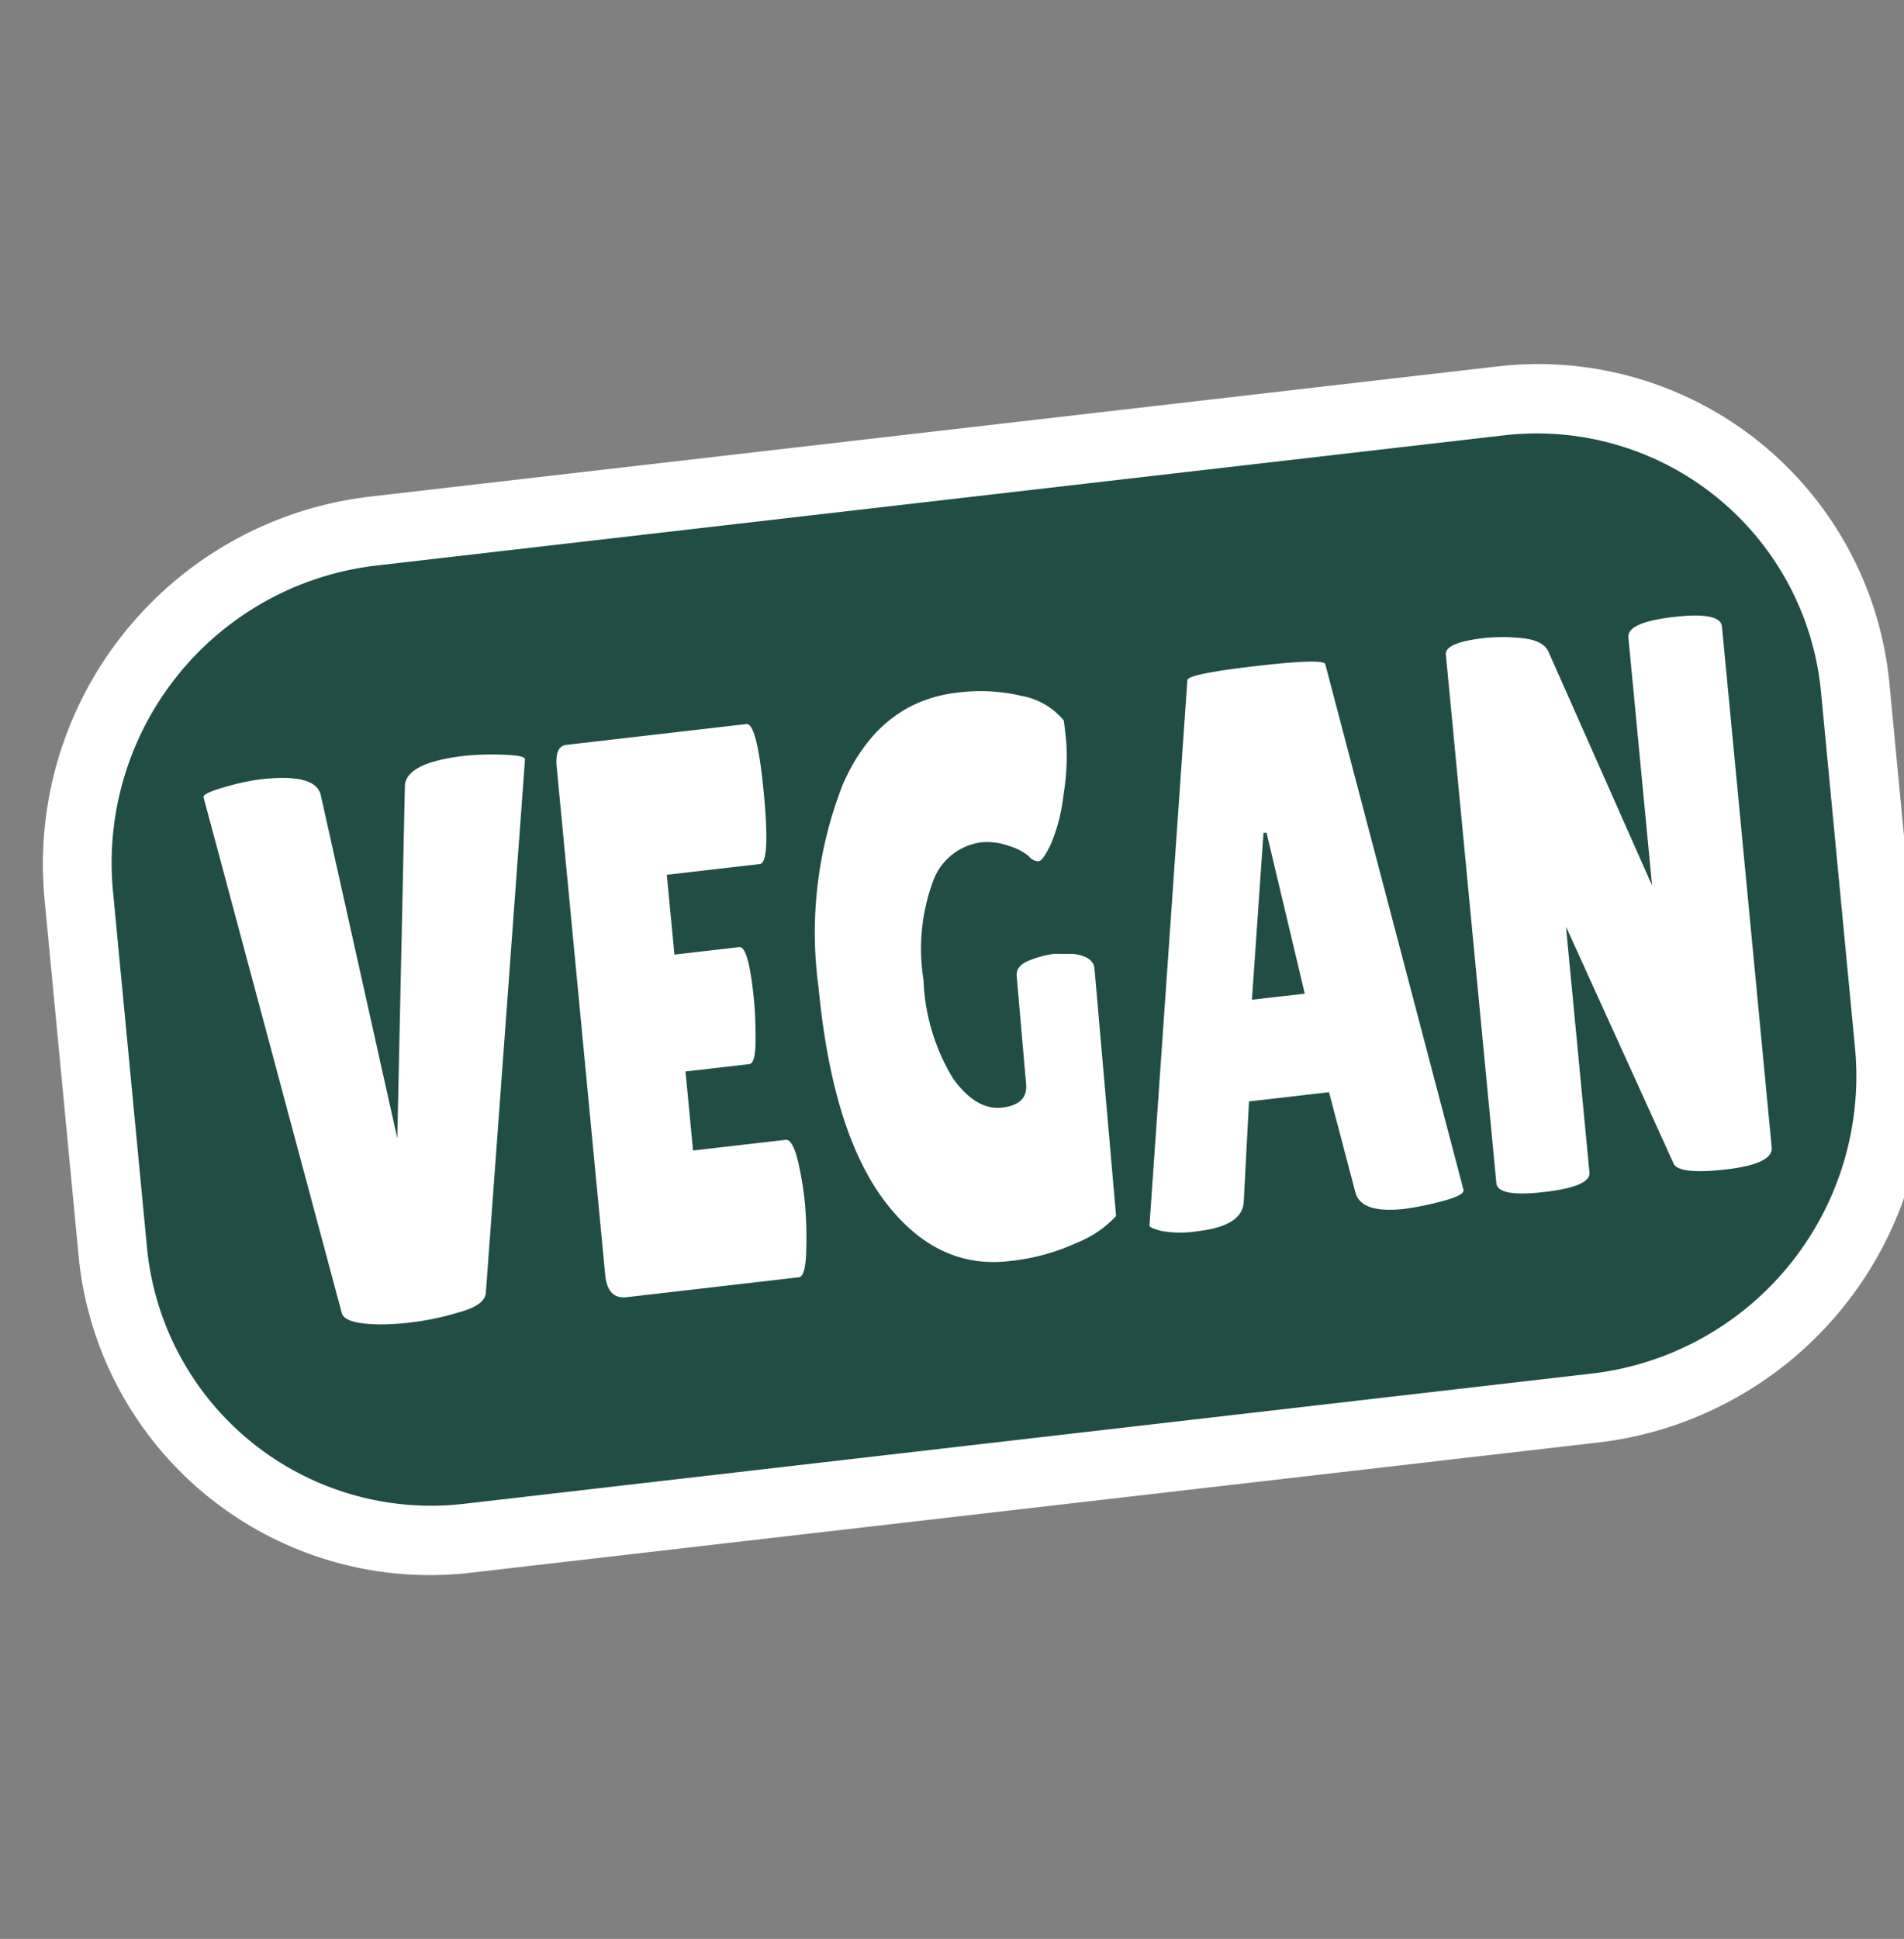
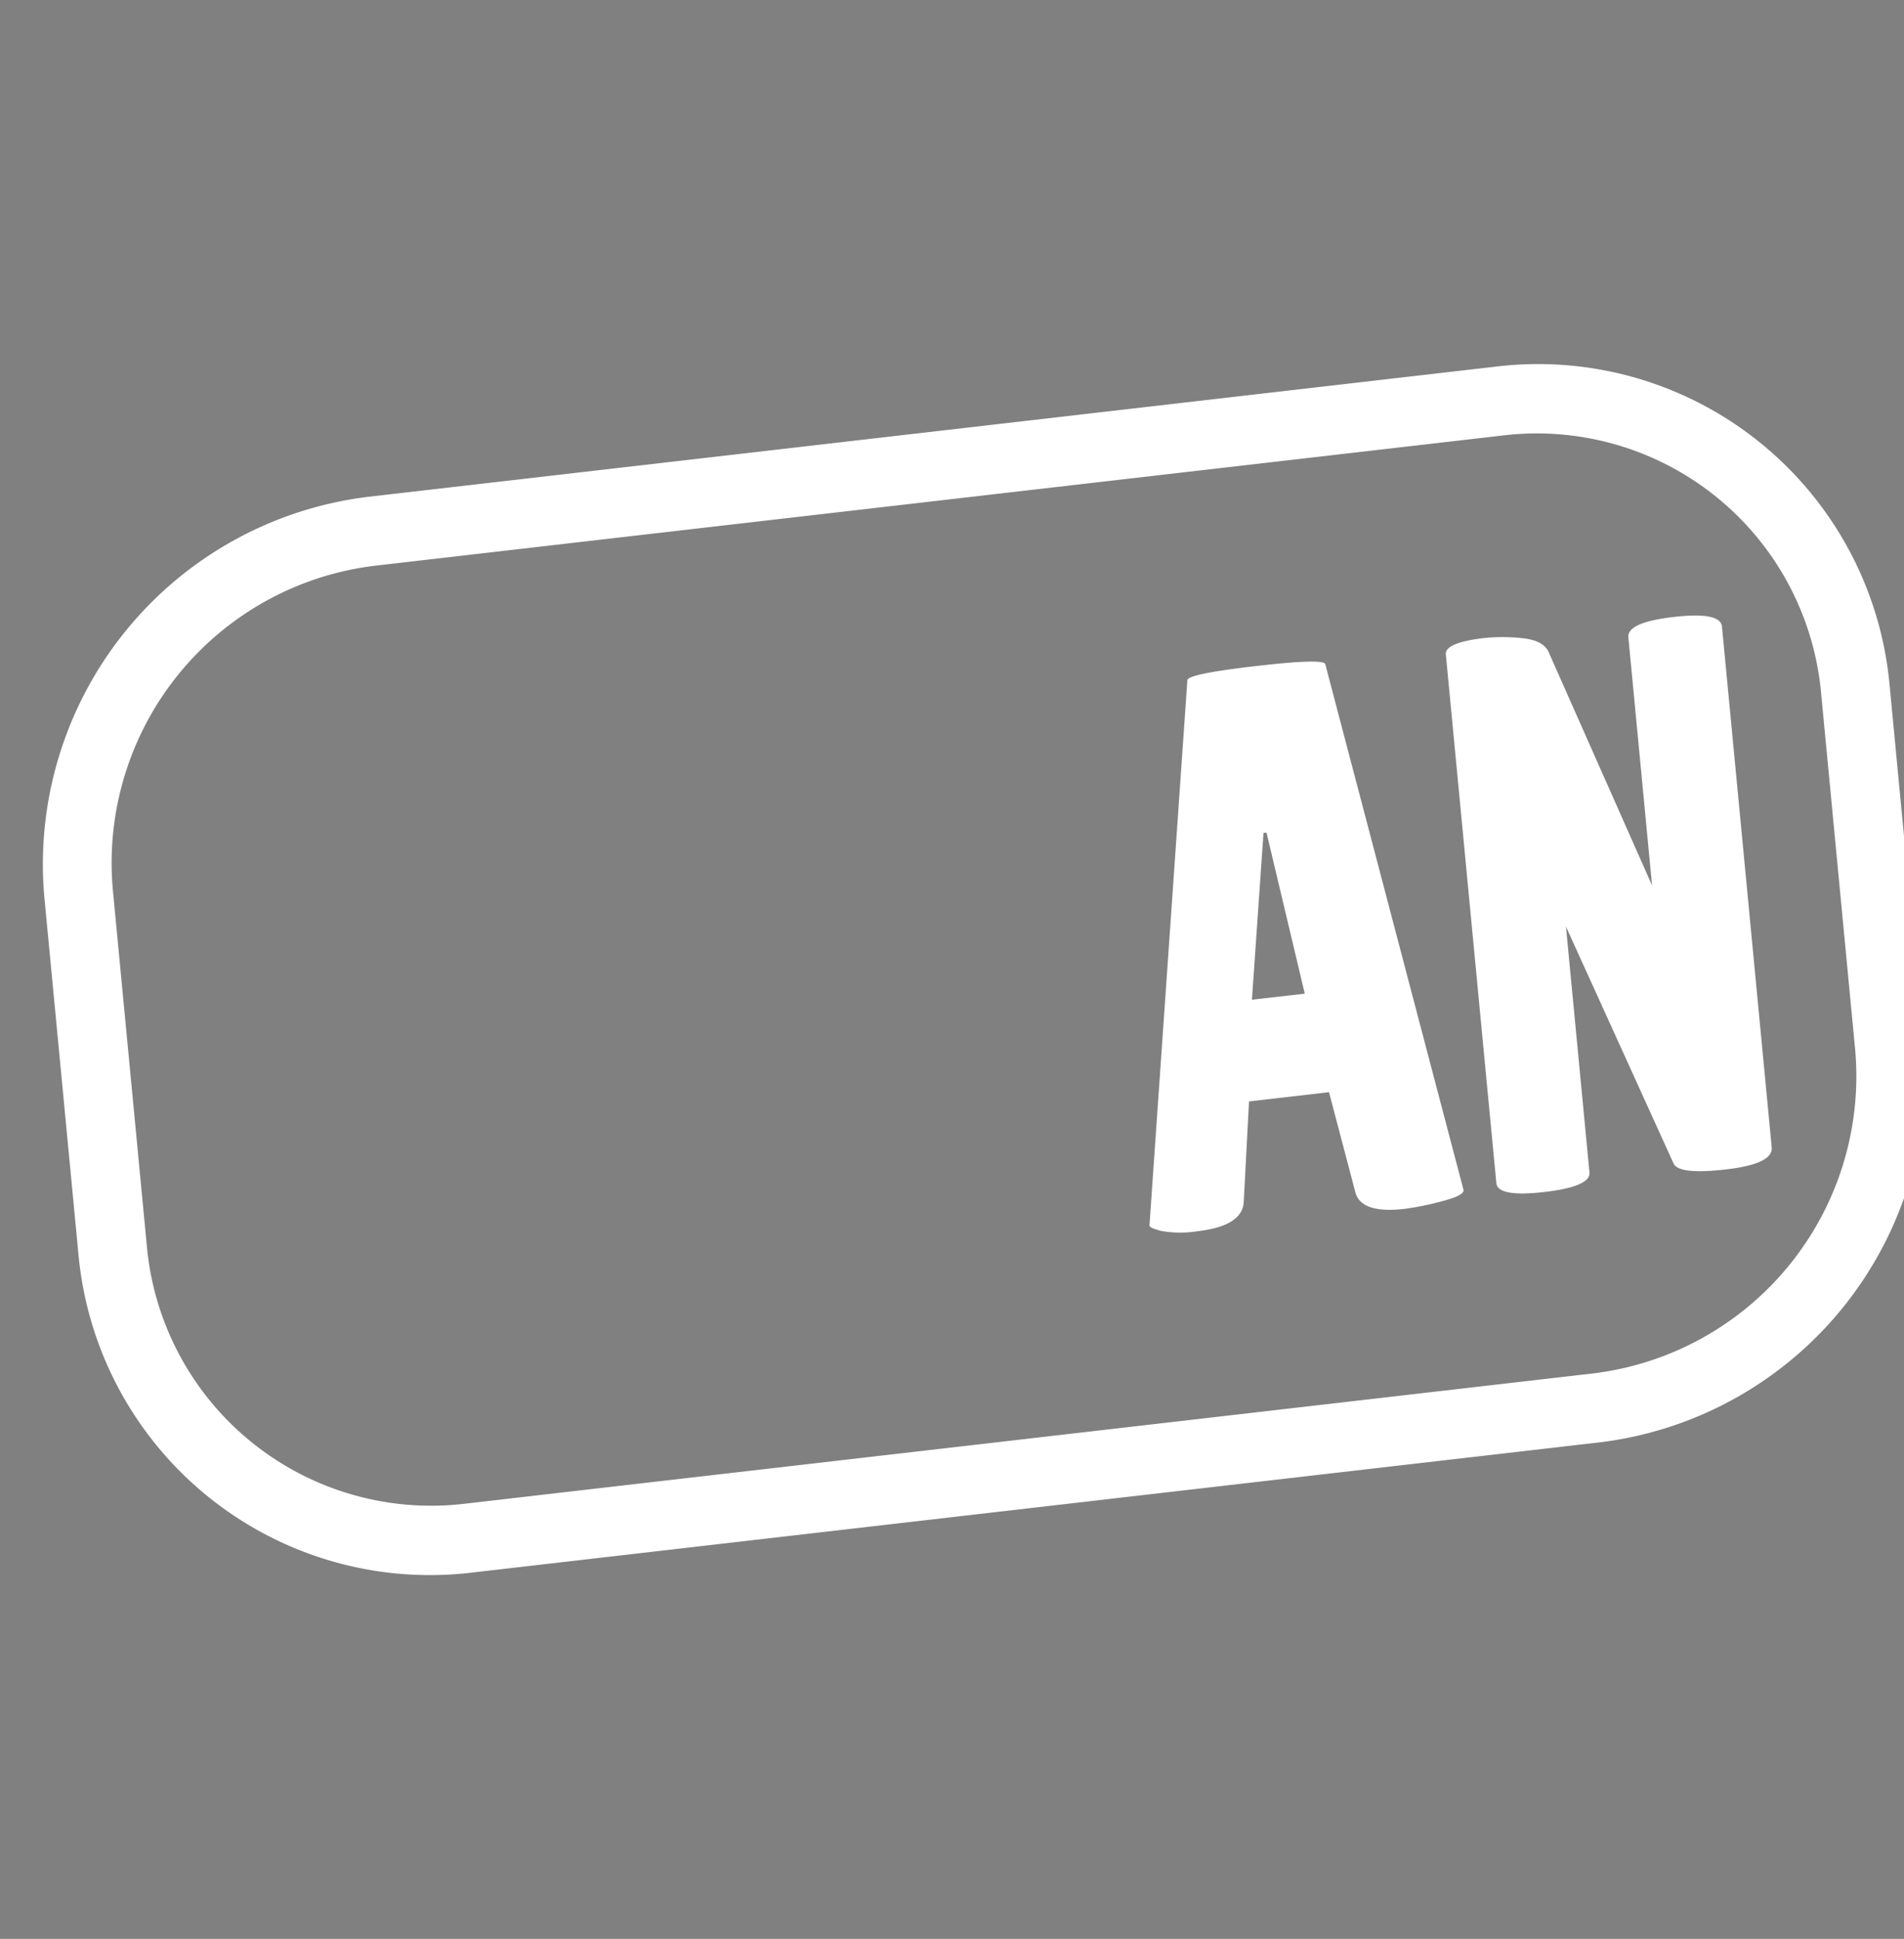
<svg xmlns="http://www.w3.org/2000/svg" width="96.36" height="98.09" viewBox="0 0 96.36 98.09">
  <rect x="0" y="0" width="96.36" height="98.09" fill="#808080" stroke="none" />
  <defs>
    <clipPath id="clip-Vegan_LPS">
      <rect width="96.36" height="98.09" />
    </clipPath>
  </defs>
  <g id="Vegan_LPS" data-name="Vegan – LPS" clip-path="url(#clip-Vegan_LPS)">
    <g id="Group_5334" data-name="Group 5334" transform="matrix(0.995, -0.105, 0.105, 0.995, -65.826, -56.097)">
-       <path id="Path_24666" data-name="Path 24666" d="M127.045,142.943l-43.465.548c-13.866.175-23.738-2.35-23.372-25.745h0C59.33,96.555,70.035,91.754,83.9,91.58l43.465-.548c13.867-.175,24.032,3.587,23.372,25.746h0C150.149,137.683,140.912,142.768,127.045,142.943Z" transform="translate(-1.483 -0.887)" fill="#214d45" />
      <g id="Group_5333" data-name="Group 5333" transform="translate(56.83 89.036)">
        <path id="Path_24667" data-name="Path 24667" d="M132.919,89.037,75.413,89.6a18.719,18.719,0,0,0-18.4,18.472l-.178,18.058a17.852,17.852,0,0,0,18.043,18.115l57.505-.563a18.719,18.719,0,0,0,18.4-18.471l.178-18.058A17.851,17.851,0,0,0,132.919,89.037Zm14.555,18.149-.178,18.058a15.137,15.137,0,0,1-14.882,14.937l-57.505.563A14.435,14.435,0,0,1,60.319,126.1l.179-18.057A15.137,15.137,0,0,1,75.378,93.1l57.505-.563A14.435,14.435,0,0,1,147.474,107.186Z" transform="translate(-56.83 -89.036)" fill="#fff" />
-         <path id="Path_24668" data-name="Path 24668" d="M87.809,114.609a13.791,13.791,0,0,0-1.869-.142q-3.023.03-3.188,1.2L80.5,133.343,78.474,115.7q-.117-1.162-2.96-1.134a11.953,11.953,0,0,0-1.834.2q-1.116.192-1.118.392l4.22,26.689q.1.56,1.875.764a13.877,13.877,0,0,0,3.96-.18q1.411-.214,1.52-.858l4.8-26.615Q88.935,114.758,87.809,114.609Z" transform="translate(-63.841 -100.369)" fill="#fff" />
-         <path id="Path_24669" data-name="Path 24669" d="M114.468,114.287l-9.172.09q-.59.006-.6,1.049l-.255,25.809q-.012,1.245.962,1.235l8.762-.086q.358,0,.526-1.369a20.781,20.781,0,0,0,.176-2.229,16.148,16.148,0,0,0-.061-1.625q-.136-1.764-.572-1.76l-4.714.046.039-4.014,3.254-.032q.308,0,.434-1.148t.135-1.988q.028-2.809-.459-2.8l-3.3.032.04-4.054,4.739-.047q.538,0,.573-3.557T114.468,114.287Z" transform="translate(-78.048 -100.289)" fill="#fff" />
-         <path id="Path_24670" data-name="Path 24670" d="M139.551,127.207l-1-.111a5.46,5.46,0,0,0-1.232.193q-.745.188-.75.749l-.1,5.459q-.011,1.044-1.33,1.057t-2.314-1.724a10.261,10.261,0,0,1-.962-5.107,9.884,9.884,0,0,1,1.036-4.987,3.012,3.012,0,0,1,2.591-1.631,3.187,3.187,0,0,1,1.38.328,2.768,2.768,0,0,1,.954.633.637.637,0,0,0,.458.3q.218,0,.712-.81a8.929,8.929,0,0,0,.9-2.437,11.835,11.835,0,0,0,.409-2.512q.009-.883-.013-1.2a3.572,3.572,0,0,0-1.971-1.446,9.1,9.1,0,0,0-3.236-.511q-3.946.039-6.213,3.954a20.487,20.487,0,0,0-2.328,10.137q-.072,7.306,2.171,11.056t5.958,3.714a10.83,10.83,0,0,0,3.553-.577,5.4,5.4,0,0,0,2.073-1.124l.226-12.565Q140.522,127.438,139.551,127.207Z" transform="translate(-87.892 -99.913)" fill="#fff" />
        <path id="Path_24671" data-name="Path 24671" d="M162.609,113.9q-3.51.035-3.513.355l-4.8,27.218c0,.08.194.193.586.335a5.5,5.5,0,0,0,1.817.2q2.306-.023,2.472-1.268l.792-4.985,4.073-.04.794,5.169q.168,1.123,2.4,1.1a14.786,14.786,0,0,0,1.872-.179q1.18-.171,1.183-.453l-4.164-27.17Q166.119,113.864,162.609,113.9Zm-1.959,16.755,1.466-8.322h.154l1.07,8.3Z" transform="translate(-100.264 -100.114)" fill="#fff" />
        <path id="Path_24672" data-name="Path 24672" d="M198.109,113.452q-2.382.023-2.39.786l-.124,12.6-3.977-12.322q-.225-.6-1.286-.811a9.332,9.332,0,0,0-1.855-.2q-2.024.02-2.03.622l-.264,26.853q-.008.723,2.363.7t2.377-.746l.123-12.483,4.155,12.481q.2.6,2.607.577t2.416-.866l.261-26.451Q200.492,113.429,198.109,113.452Z" transform="translate(-114.475 -99.917)" fill="#fff" />
      </g>
    </g>
  </g>
</svg>